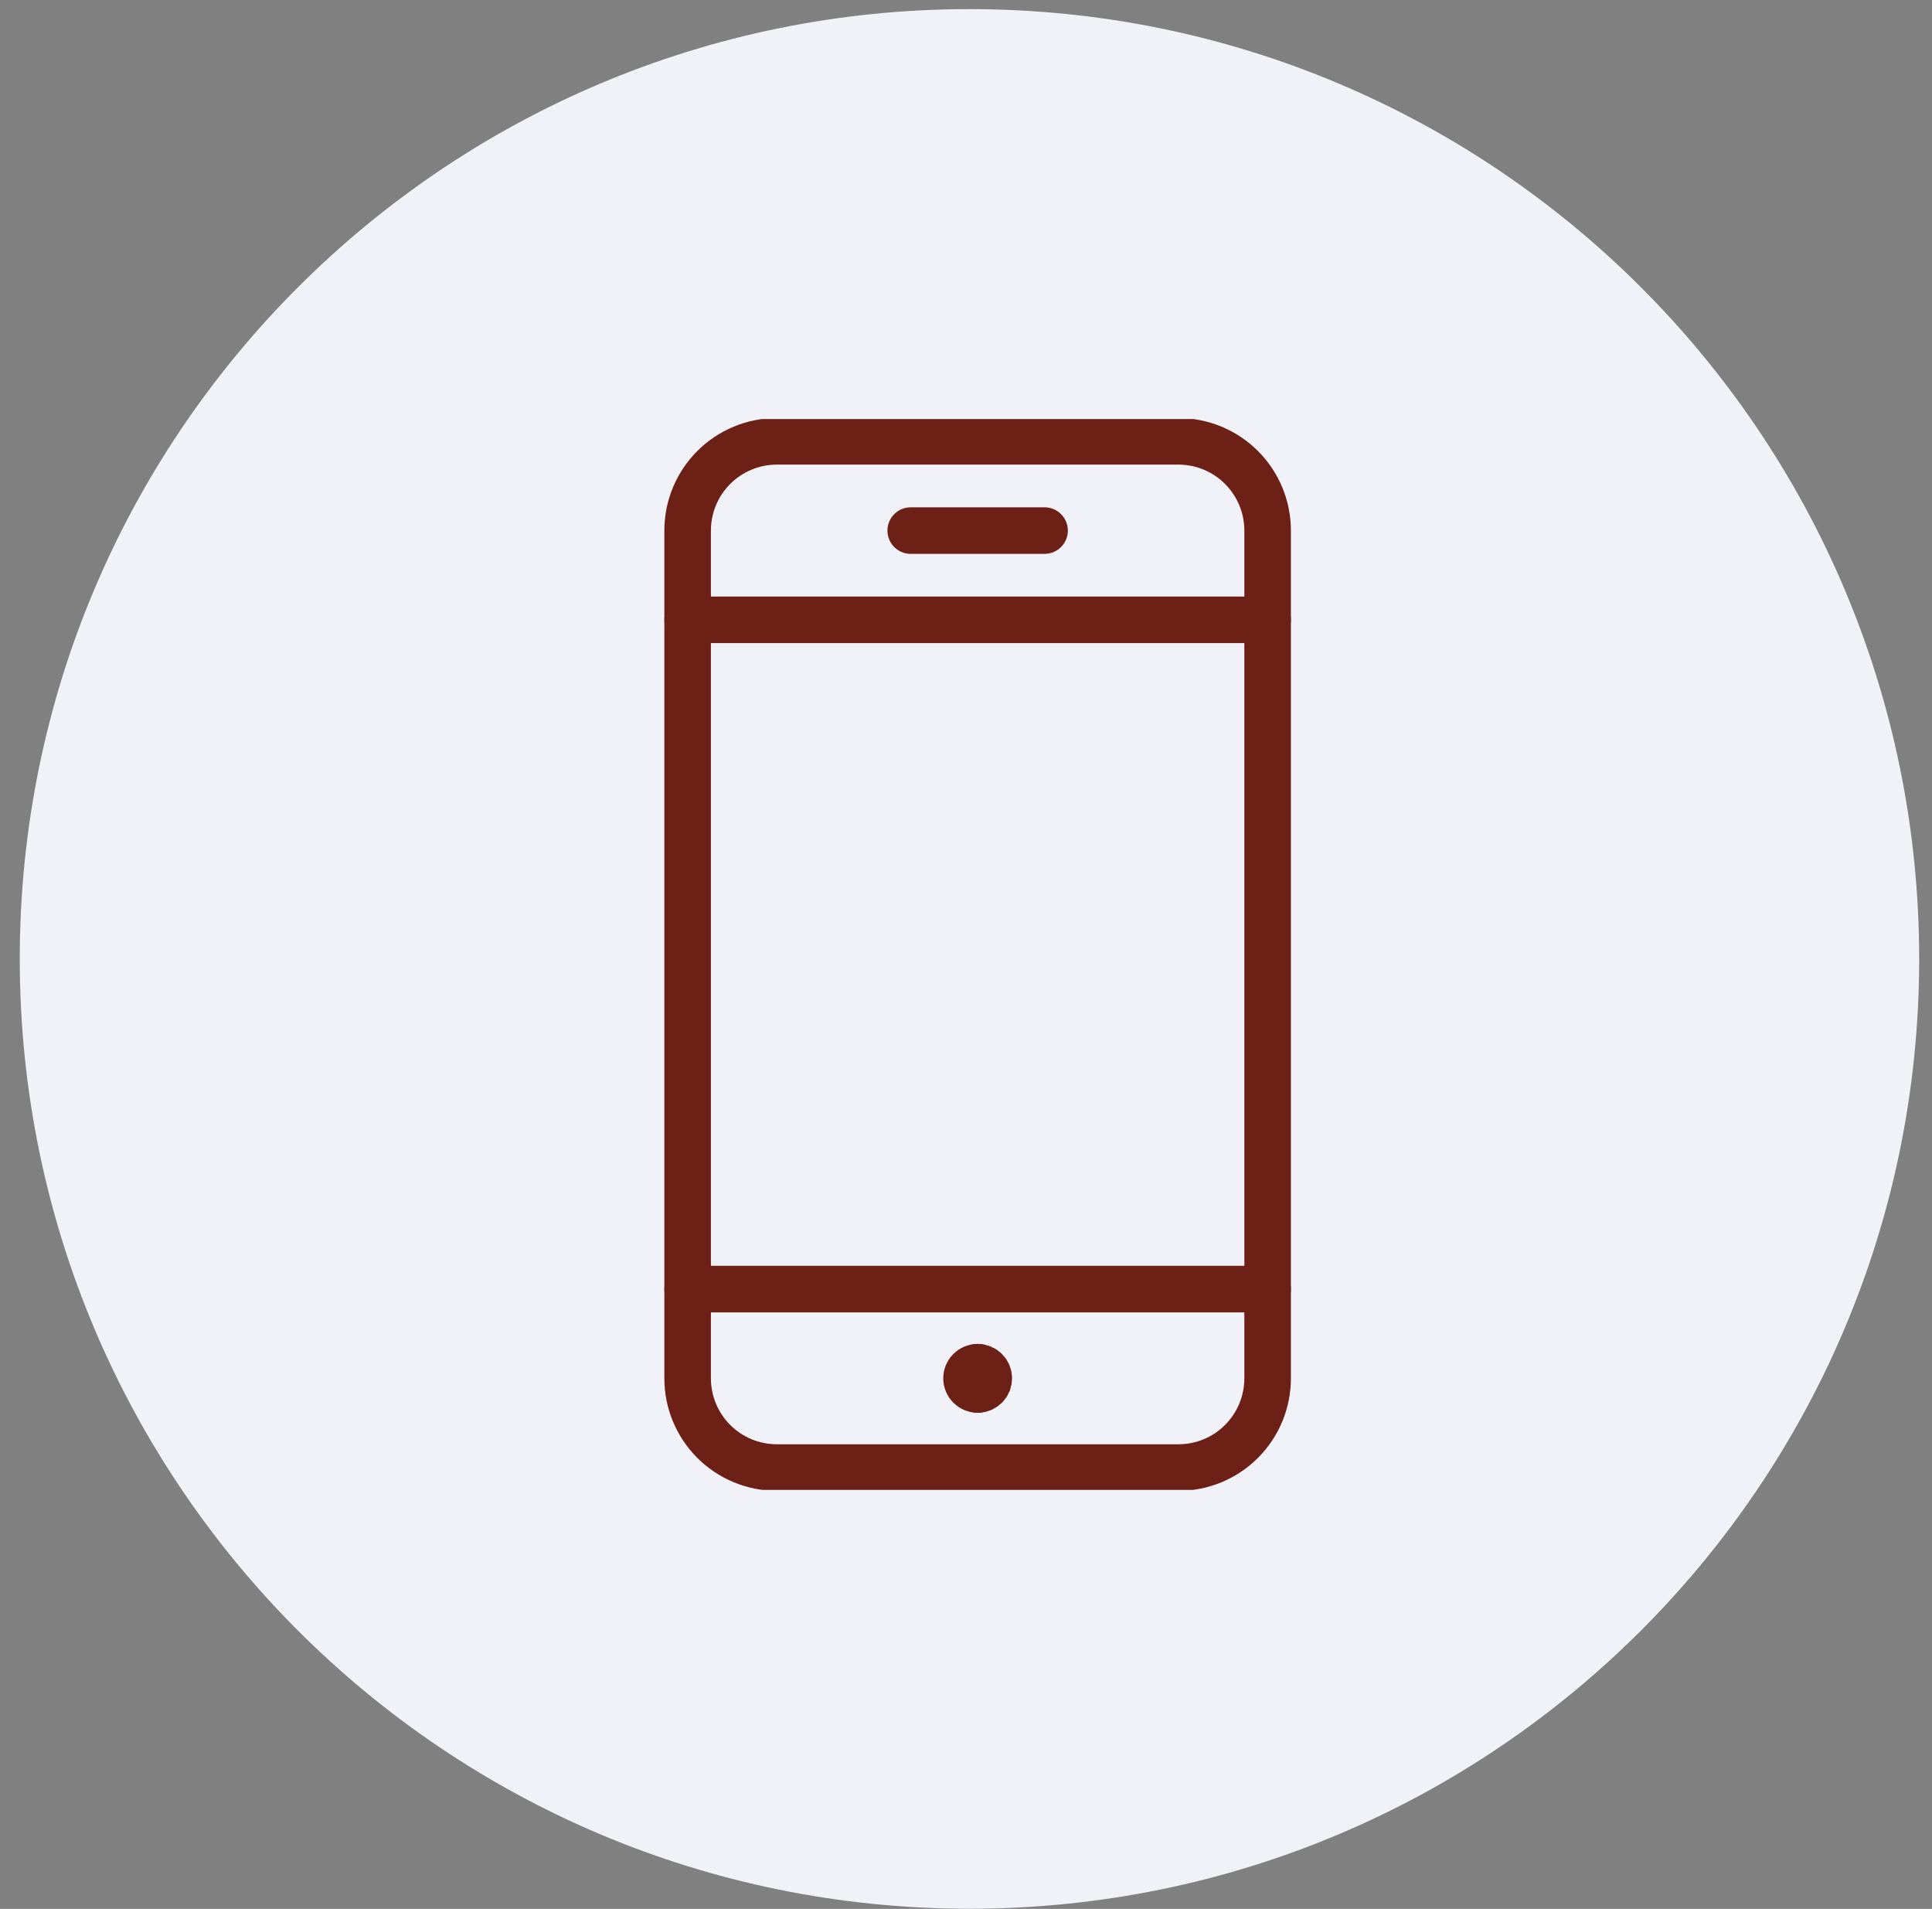
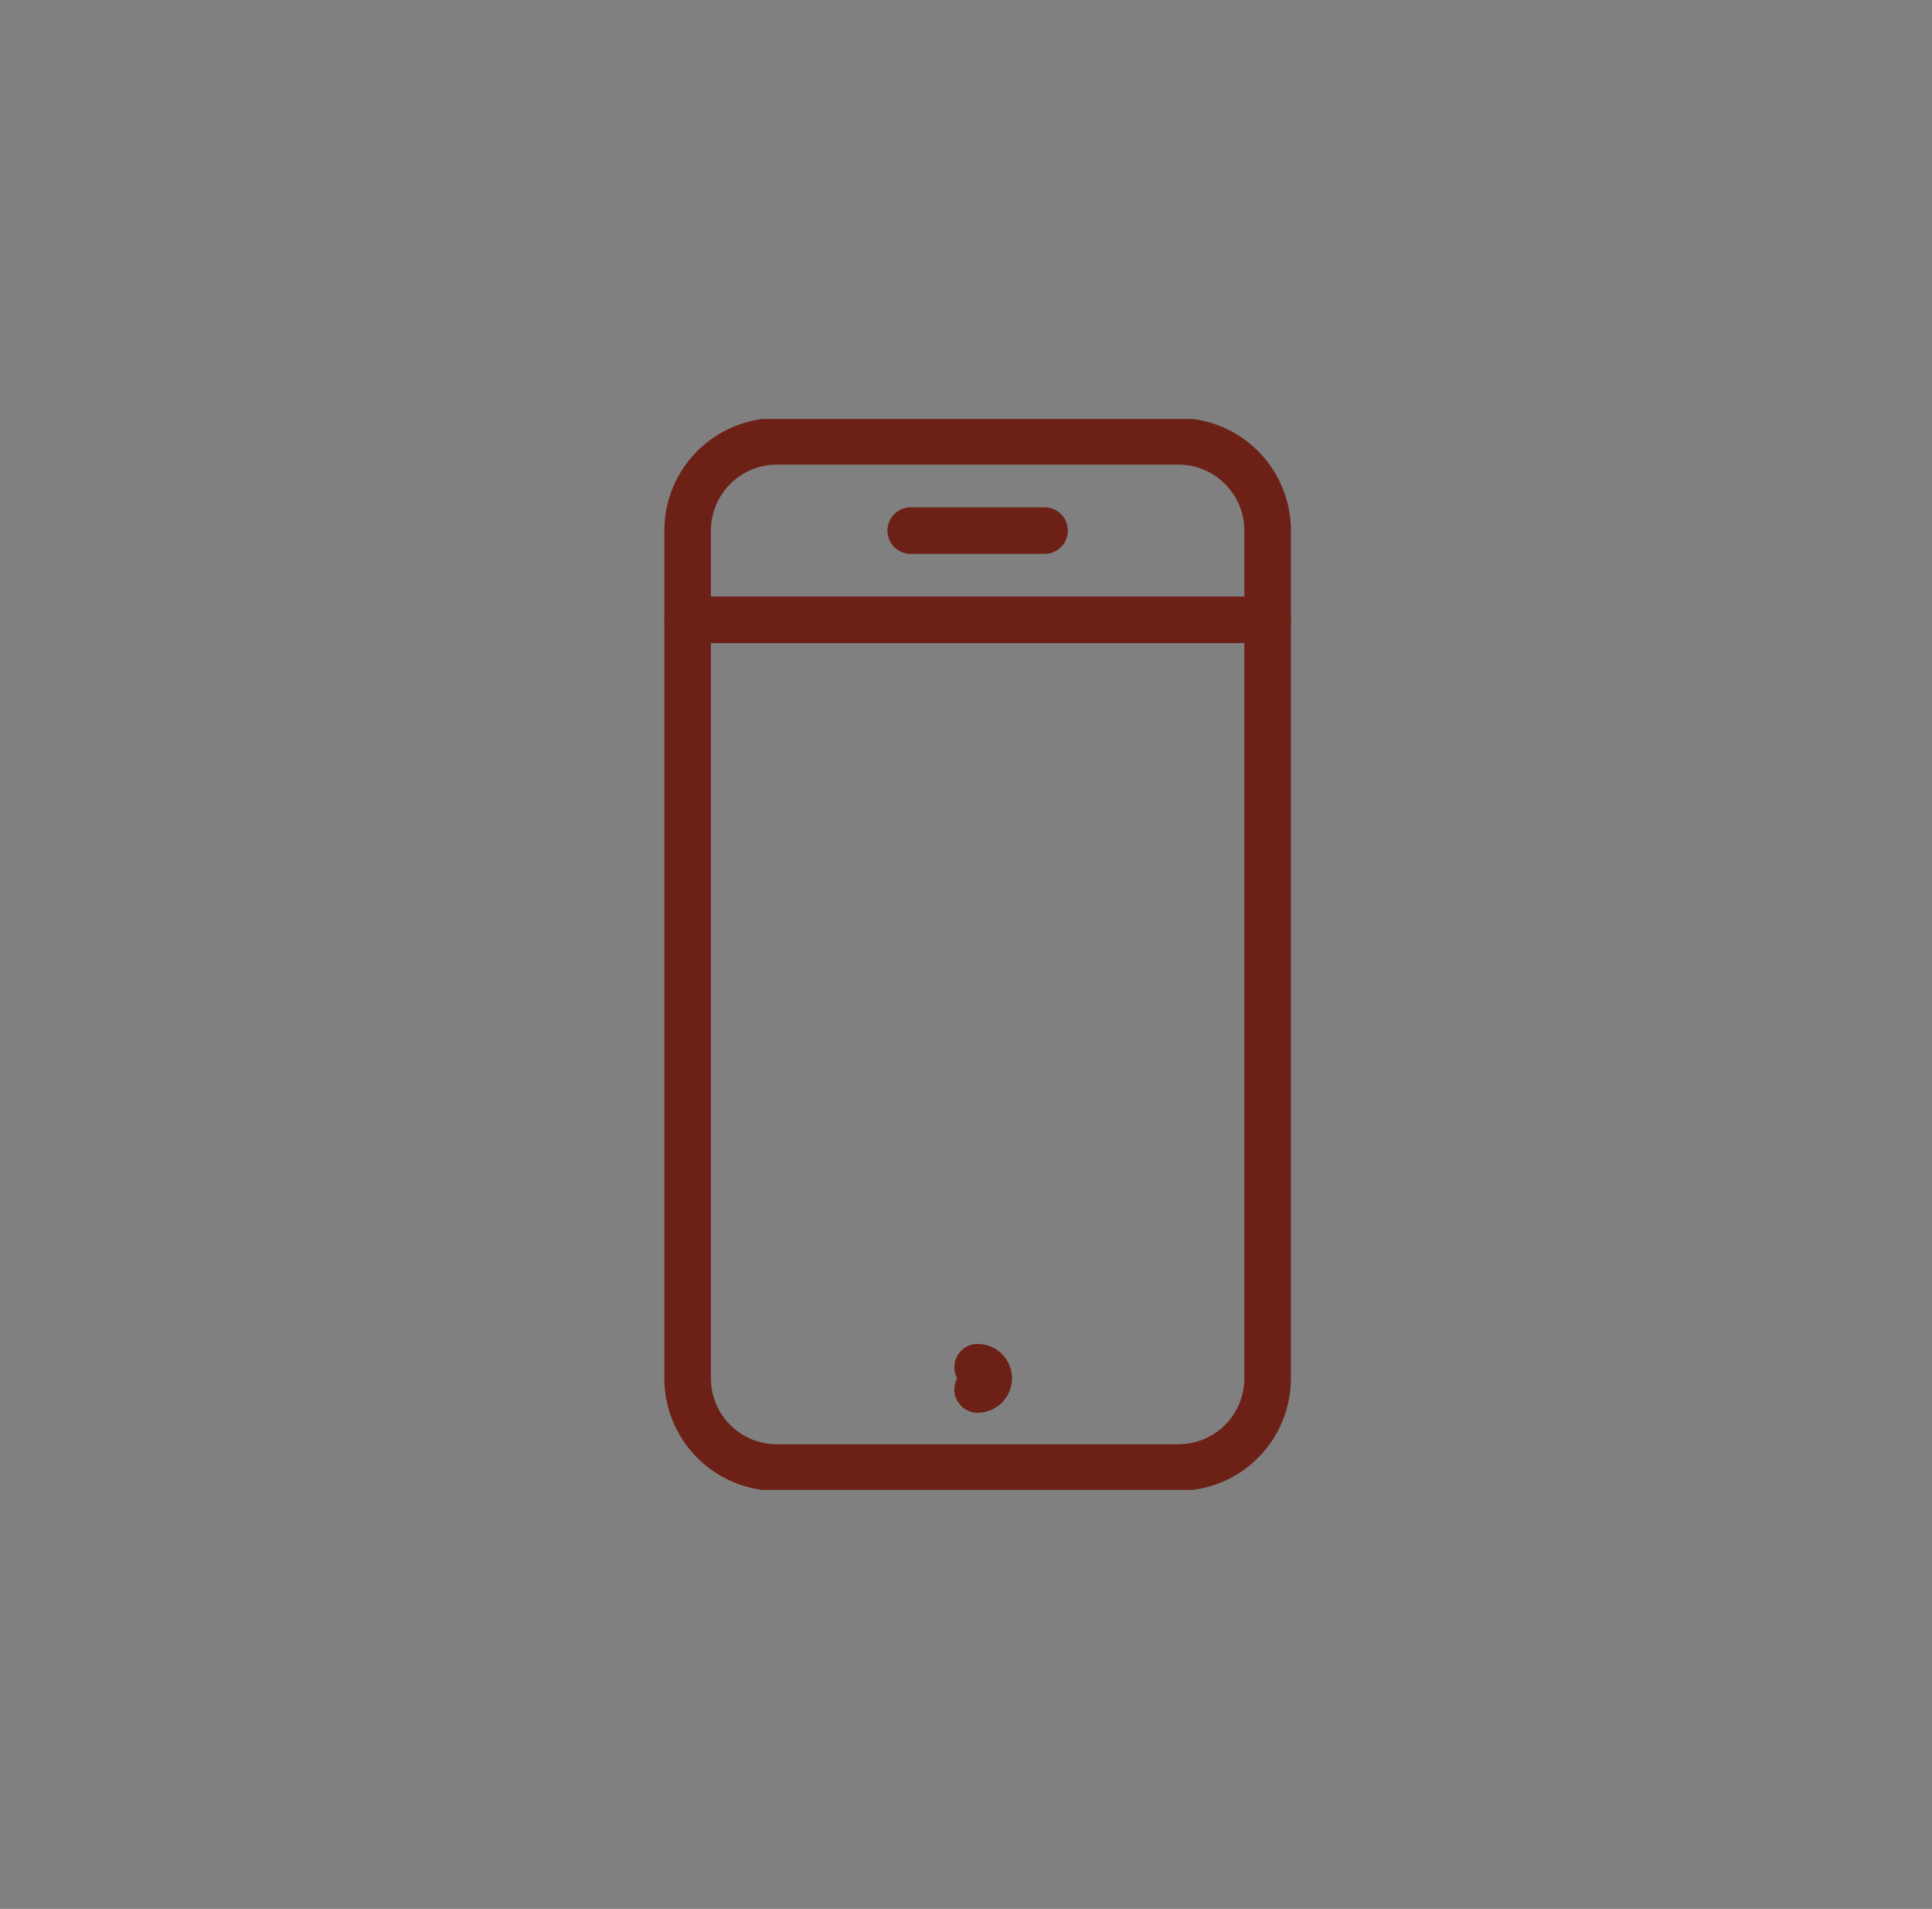
<svg xmlns="http://www.w3.org/2000/svg" width="83" height="82" viewBox="0 0 83 82" fill="none">
  <rect x="0" y="0" width="83" height="82" fill="#808080" stroke="none" />
-   <path d="M41.649 81.993C64.182 81.993 82.449 63.726 82.449 41.192C82.449 18.659 64.182 0.392 41.649 0.392C19.116 0.392 0.849 18.659 0.849 41.192C0.849 63.726 19.116 81.993 41.649 81.993Z" fill="#F0F2F8" />
  <g clip-path="url(#clip0_198_27394)">
    <path d="M50.625 18.958H33.375C32.358 18.958 31.383 19.362 30.664 20.081C29.945 20.8 29.541 21.775 29.541 22.791V59.208C29.541 60.225 29.945 61.2 30.664 61.919C31.383 62.638 32.358 63.041 33.375 63.041H50.625C51.642 63.041 52.617 62.638 53.335 61.919C54.054 61.2 54.458 60.225 54.458 59.208V22.791C54.458 21.775 54.054 20.8 53.335 20.081C52.617 19.362 51.642 18.958 50.625 18.958Z" stroke="#6C2016" stroke-width="2" stroke-linecap="round" stroke-linejoin="round" />
-     <path d="M54.458 55.375H29.541" stroke="#6C2016" stroke-width="2" stroke-linecap="round" stroke-linejoin="round" />
    <path d="M54.458 26.625H29.541" stroke="#6C2016" stroke-width="2" stroke-linecap="round" stroke-linejoin="round" />
    <path d="M39.125 22.792H44.875" stroke="#6C2016" stroke-width="2" stroke-linecap="round" stroke-linejoin="round" />
-     <path d="M42 59.688C41.873 59.688 41.751 59.637 41.661 59.547C41.572 59.458 41.521 59.336 41.521 59.209C41.521 59.082 41.572 58.96 41.661 58.87C41.751 58.78 41.873 58.73 42 58.73" stroke="#6C2016" stroke-width="2" stroke-linecap="round" stroke-linejoin="round" />
    <path d="M42 59.688C42.127 59.688 42.249 59.637 42.339 59.547C42.429 59.458 42.479 59.336 42.479 59.209C42.479 59.082 42.429 58.96 42.339 58.87C42.249 58.78 42.127 58.73 42 58.73" stroke="#6C2016" stroke-width="2" stroke-linecap="round" stroke-linejoin="round" />
  </g>
  <defs>
    <clipPath id="clip0_198_27394">
      <rect width="46" height="46" fill="white" transform="translate(19 18)" />
    </clipPath>
  </defs>
</svg>